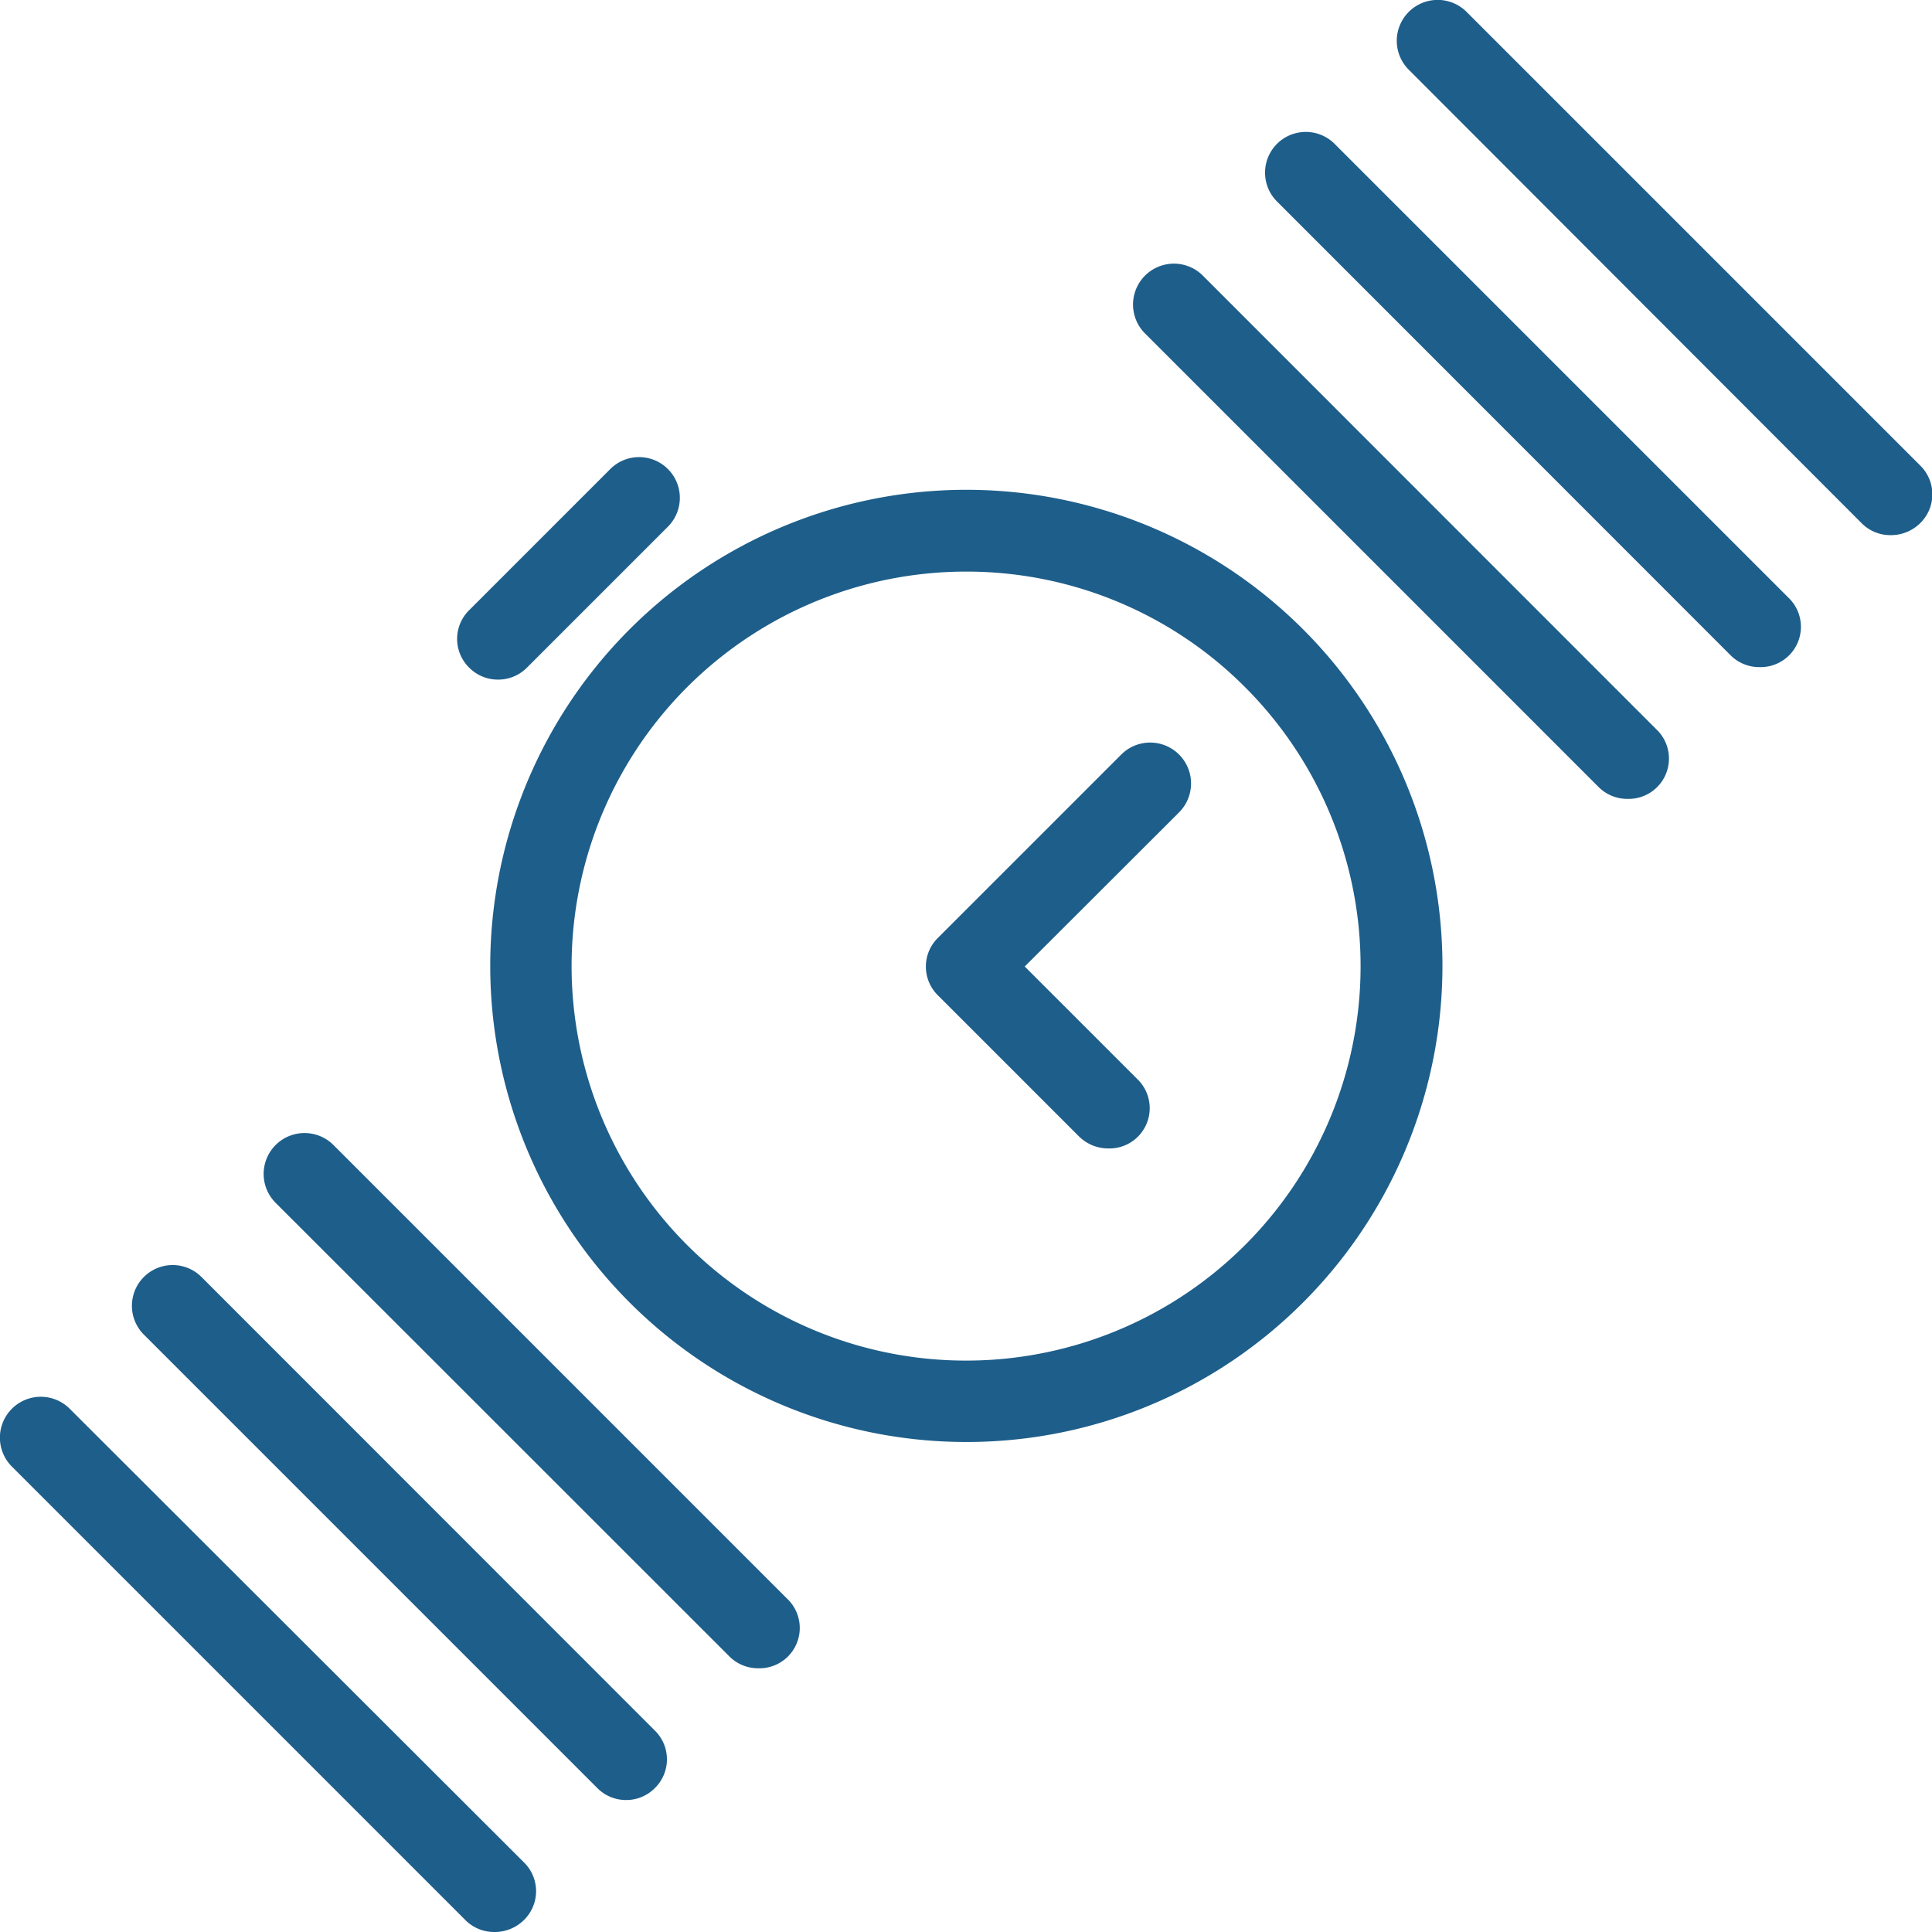
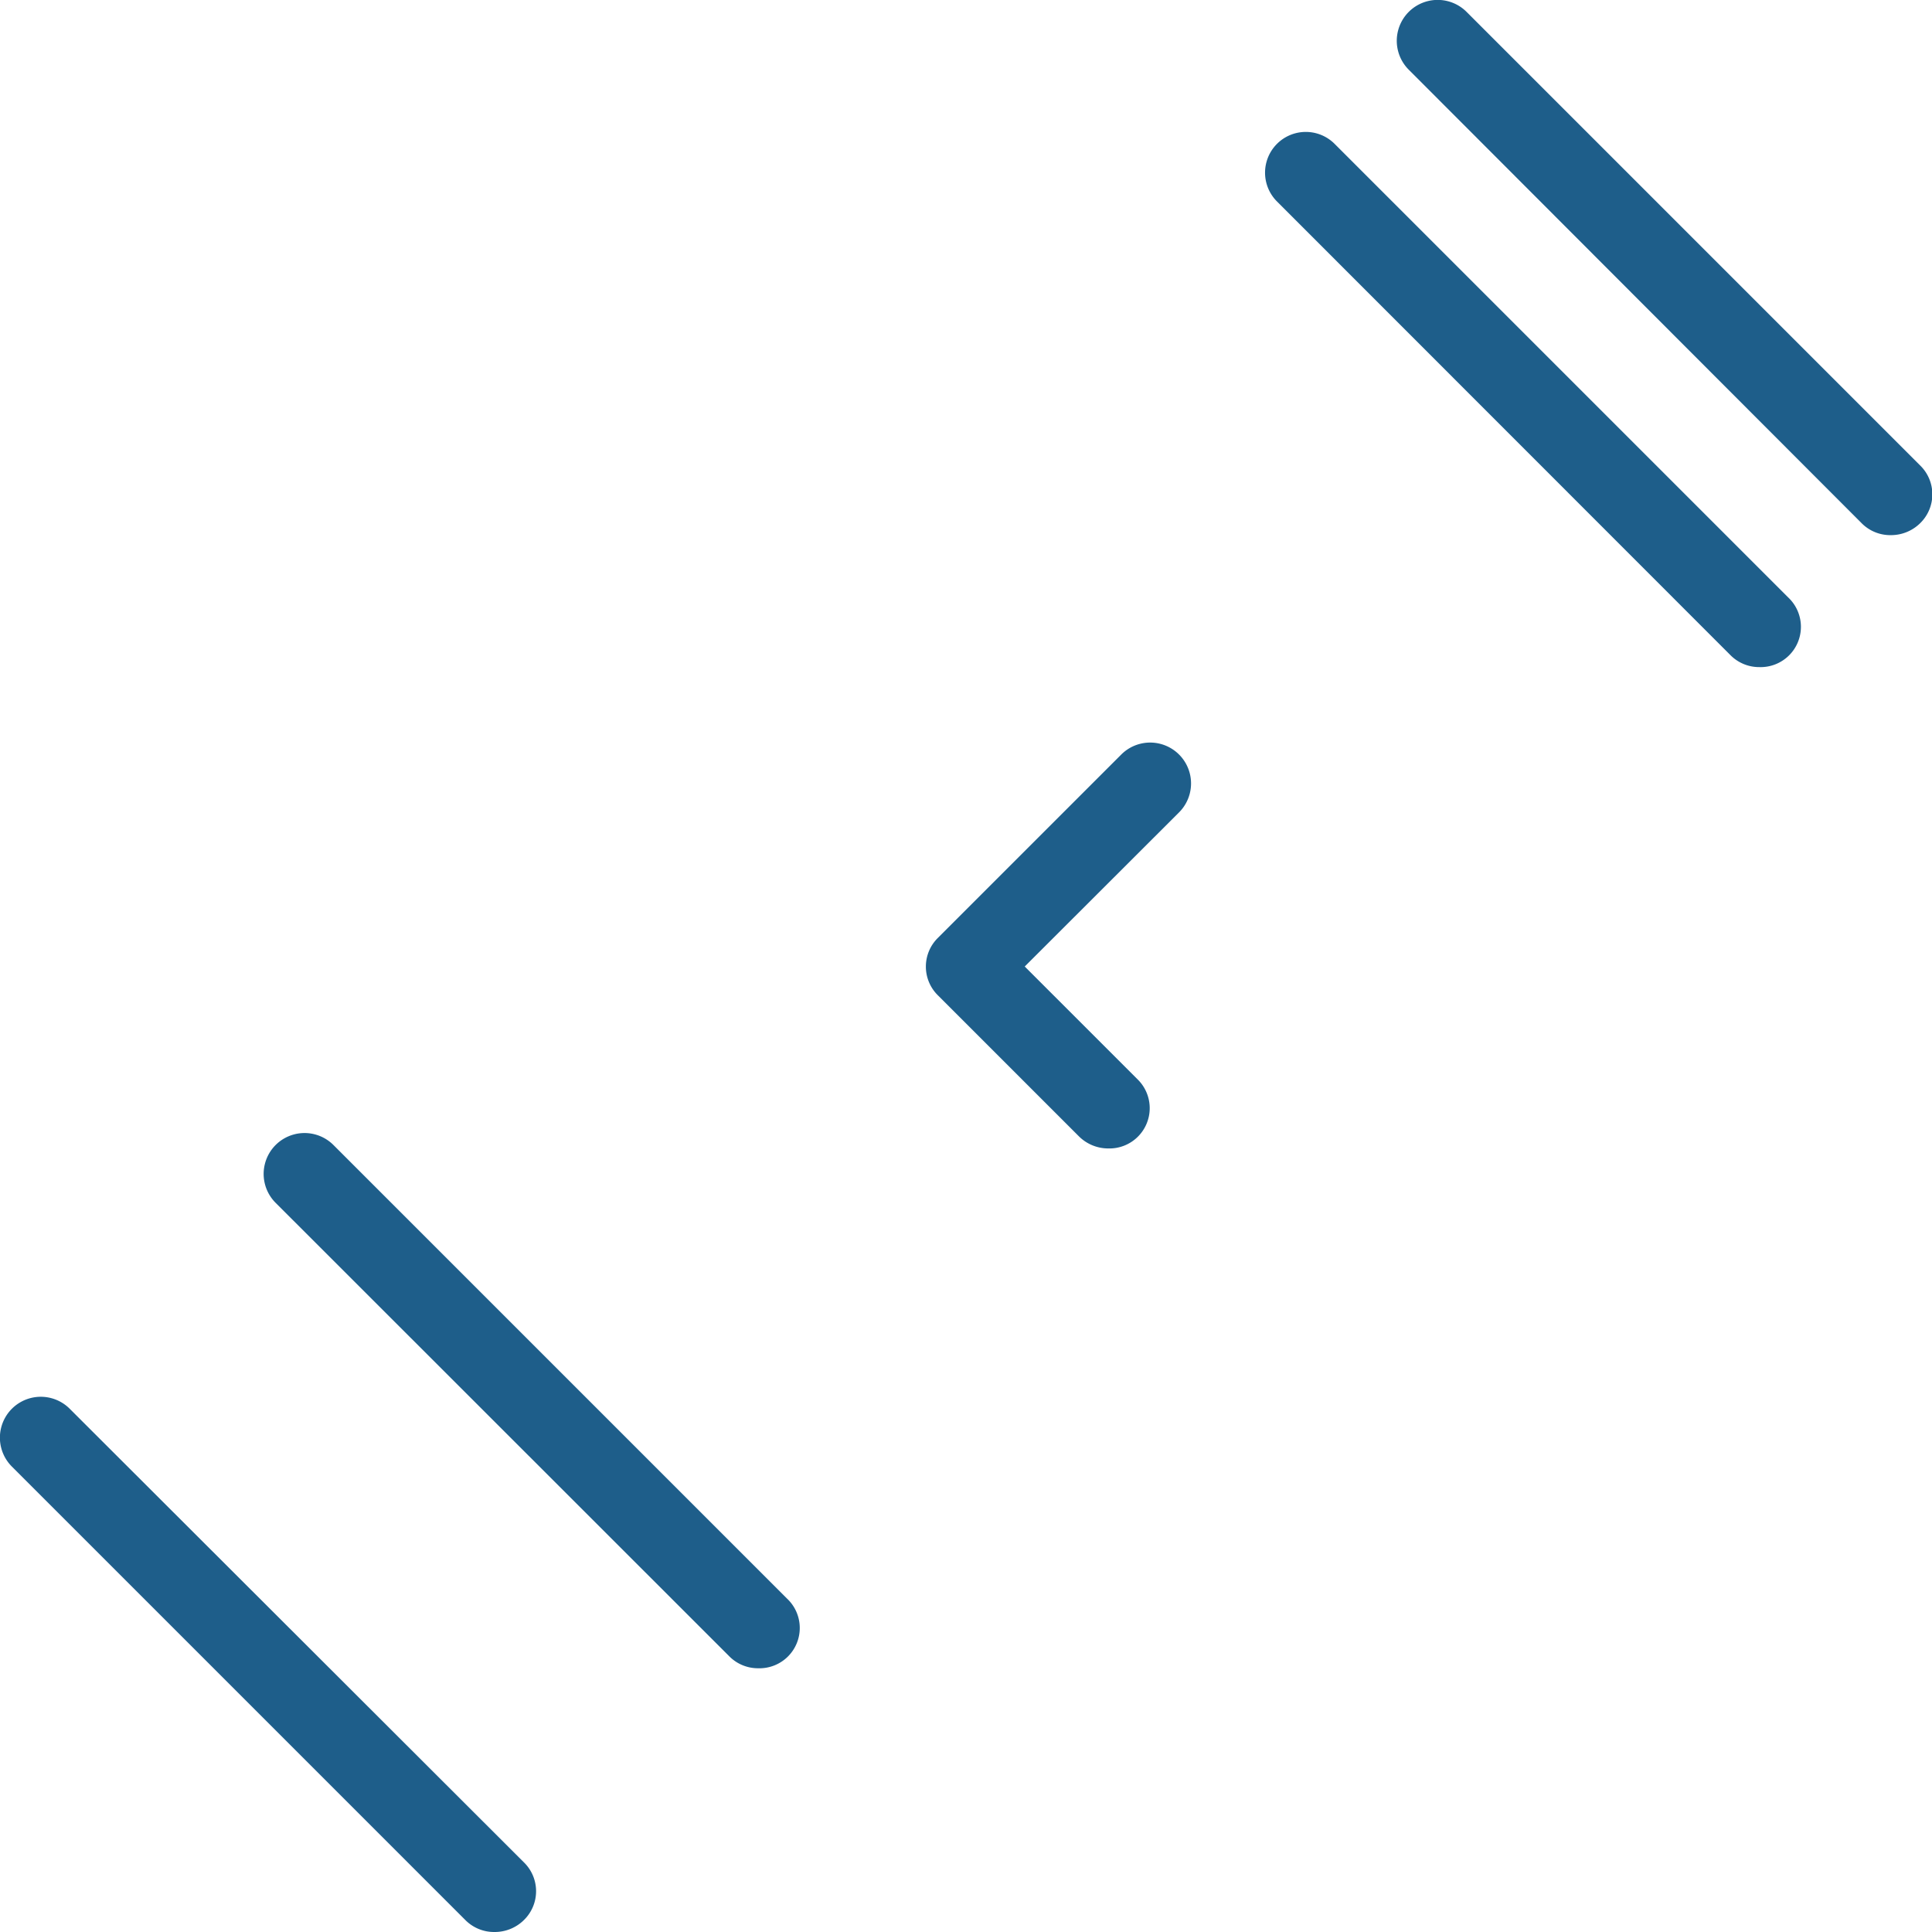
<svg xmlns="http://www.w3.org/2000/svg" viewBox="0 0 95.89 95.89">
  <defs>
    <style>.cls-1{fill:#1e5e8a;}</style>
  </defs>
  <g id="Layer_2" data-name="Layer 2">
    <g id="icon">
-       <path class="cls-1" d="M47.94,71.57a23.63,23.63,0,1,1,16.72-6.91h0A23.6,23.6,0,0,1,47.94,71.57Zm0-43.2A19.58,19.58,0,1,0,61.79,34.1,19.51,19.51,0,0,0,47.94,28.37ZM63.23,63.22h0Z" />
      <path class="cls-1" d="M55,57a2.06,2.06,0,0,1-1.44-.59l-7-7a2,2,0,0,1,0-2.87l9.09-9.09a2,2,0,0,1,2.87,2.87l-7.66,7.65,5.59,5.59A2,2,0,0,1,55,57Z" />
-       <path class="cls-1" d="M80.77,39.65a2,2,0,0,1-1.43-.59L56.83,16.55a2,2,0,0,1,2.87-2.87L82.2,36.19a2,2,0,0,1-1.43,3.46Z" />
      <path class="cls-1" d="M87.32,33.11a2,2,0,0,1-1.44-.6L63.38,10a2,2,0,0,1,2.86-2.86L88.75,29.65a2,2,0,0,1-1.43,3.46Z" />
      <path class="cls-1" d="M93.86,26.56A2,2,0,0,1,92.43,26L69.92,3.46A2,2,0,0,1,72.79.59L95.3,23.1a2,2,0,0,1,0,2.87A2.06,2.06,0,0,1,93.86,26.56Z" />
      <path class="cls-1" d="M24.53,95.89a2,2,0,0,1-1.43-.59L.59,72.79a2,2,0,0,1,2.87-2.87L26,92.43a2,2,0,0,1,0,2.87A2.06,2.06,0,0,1,24.53,95.89Z" />
-       <path class="cls-1" d="M31.08,89.34a2,2,0,0,1-1.43-.59L7.14,66.24A2,2,0,0,1,10,63.38l22.5,22.51a2,2,0,0,1,0,2.86A2,2,0,0,1,31.08,89.34Z" />
      <path class="cls-1" d="M37.63,82.8a2,2,0,0,1-1.44-.6L13.68,59.7a2,2,0,0,1,2.87-2.87L39.06,79.34a2,2,0,0,1-1.43,3.46Z" />
-       <path class="cls-1" d="M24.72,33.73a2,2,0,0,1-1.43-.59,2,2,0,0,1,0-2.86l7-7a2,2,0,0,1,2.86,2.86l-7,7A2,2,0,0,1,24.72,33.73Z" />
    </g>
  </g>
</svg>